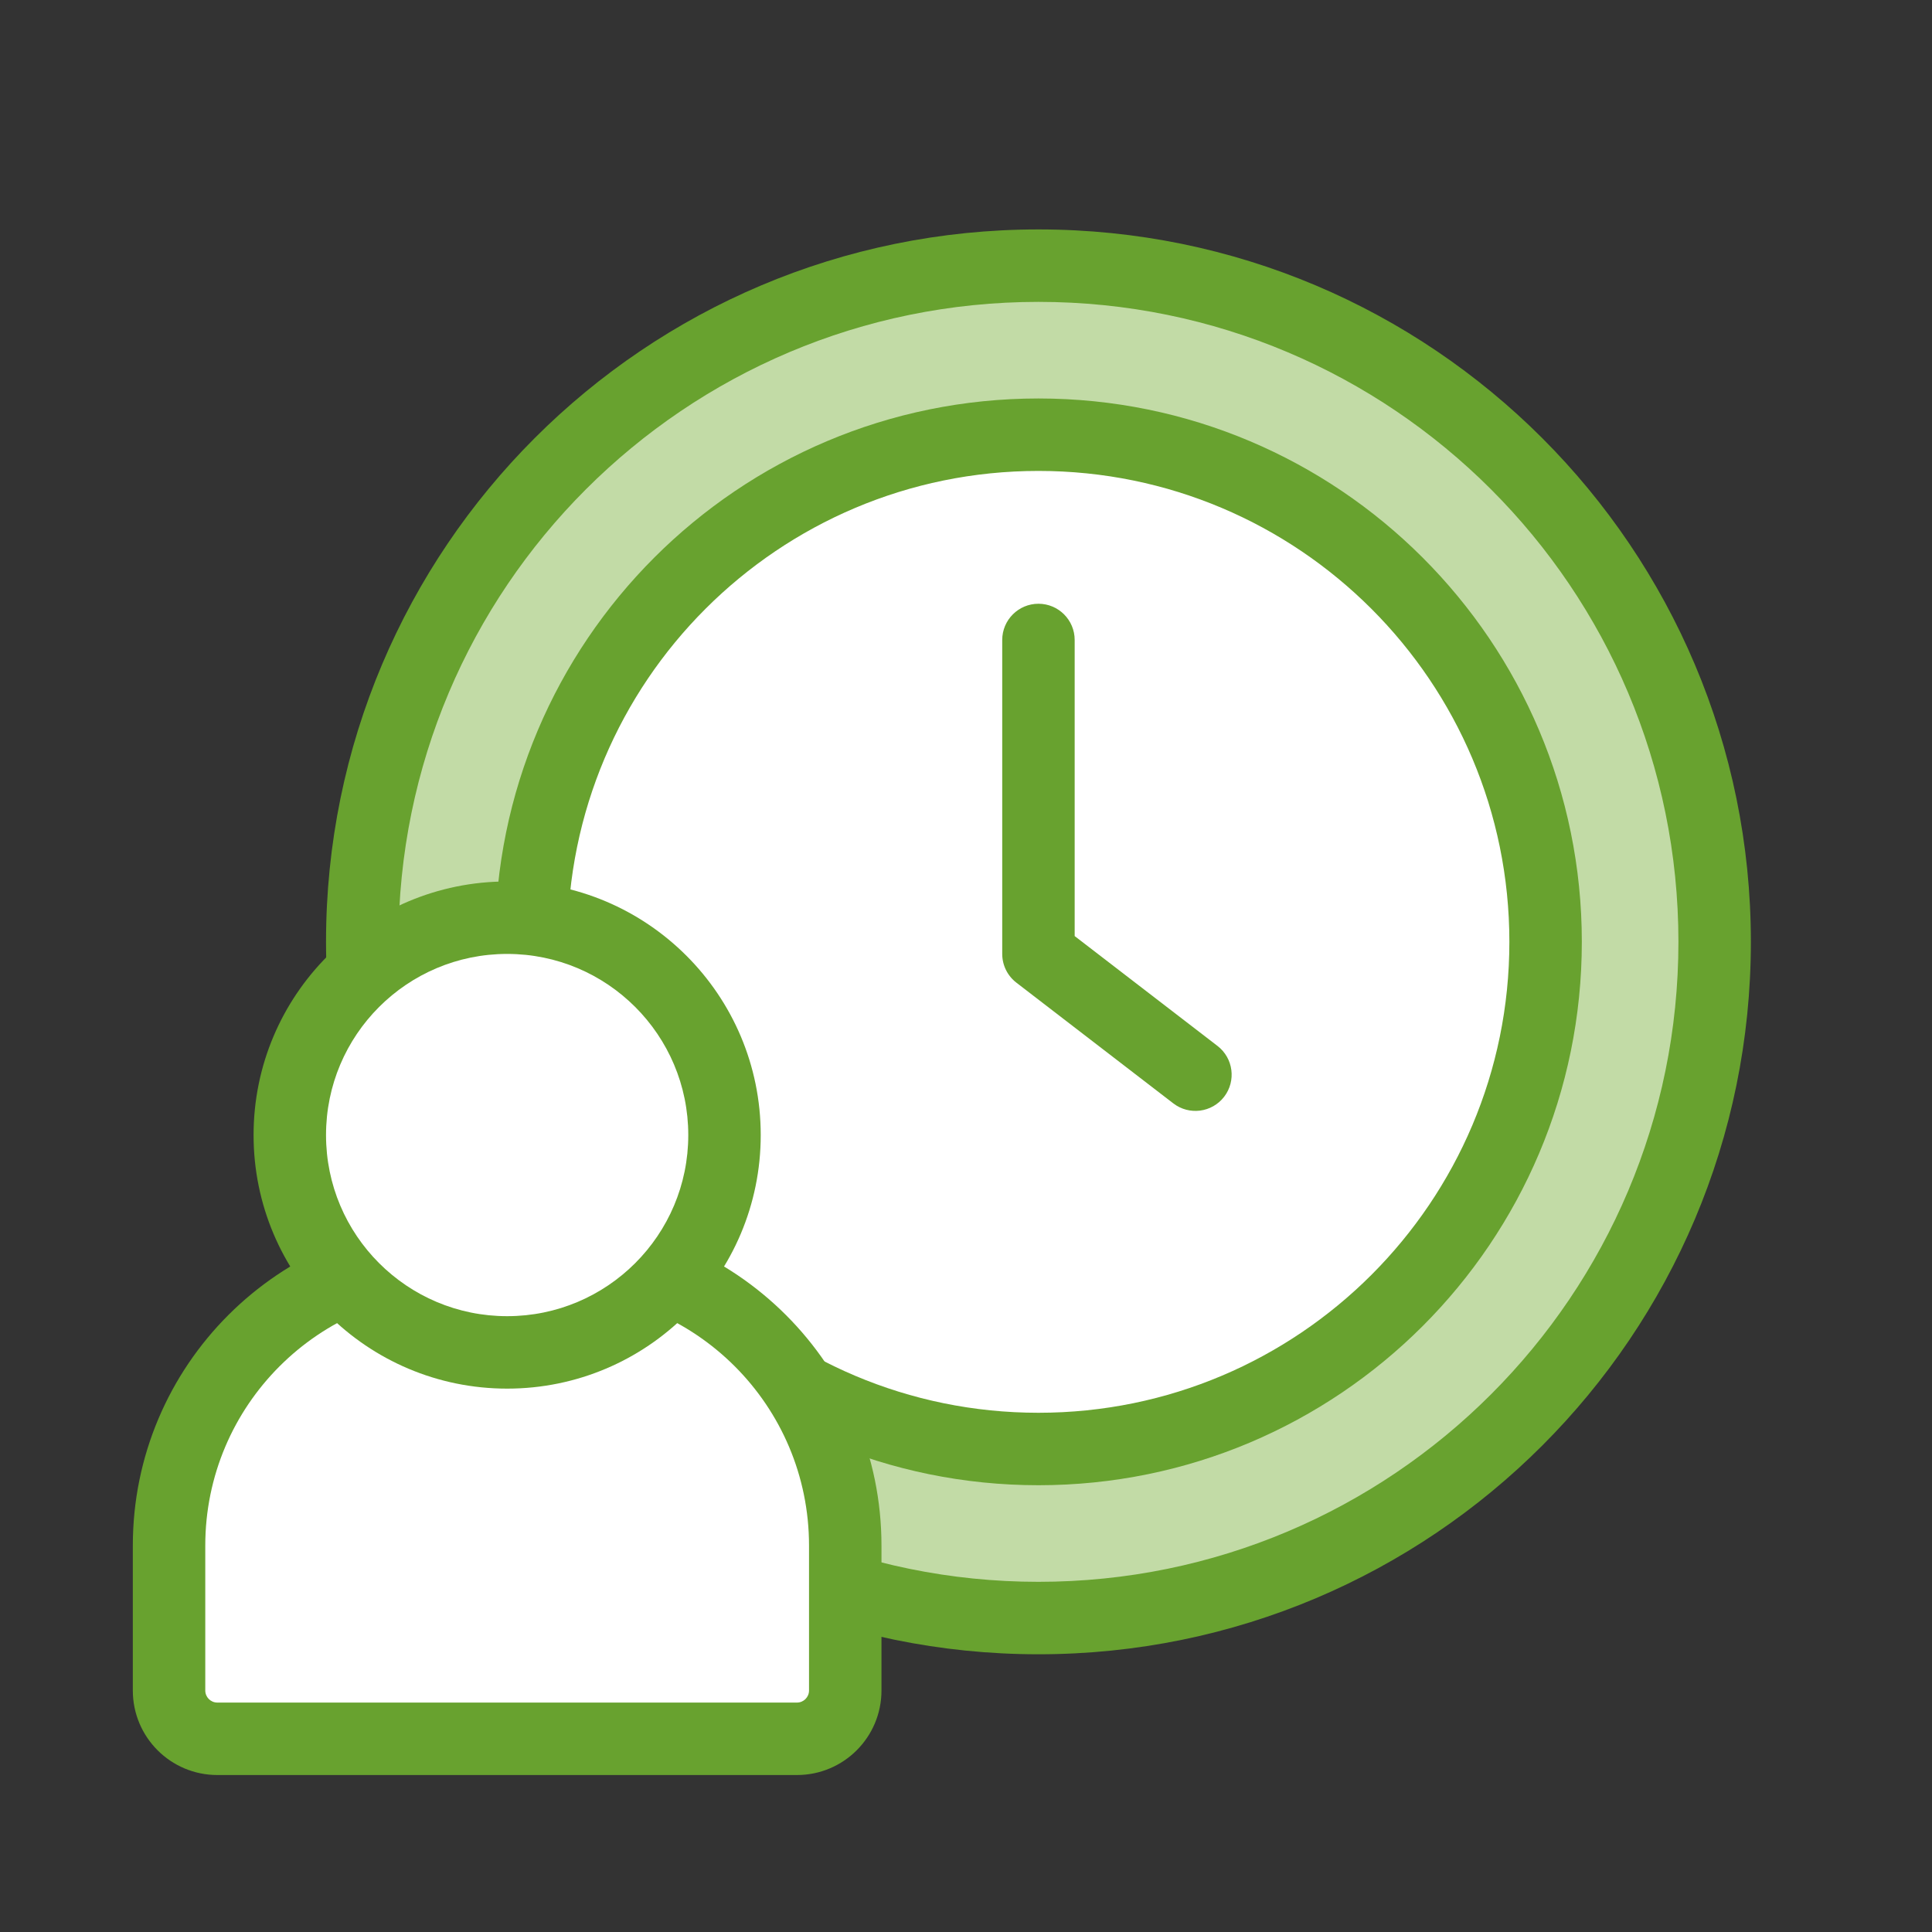
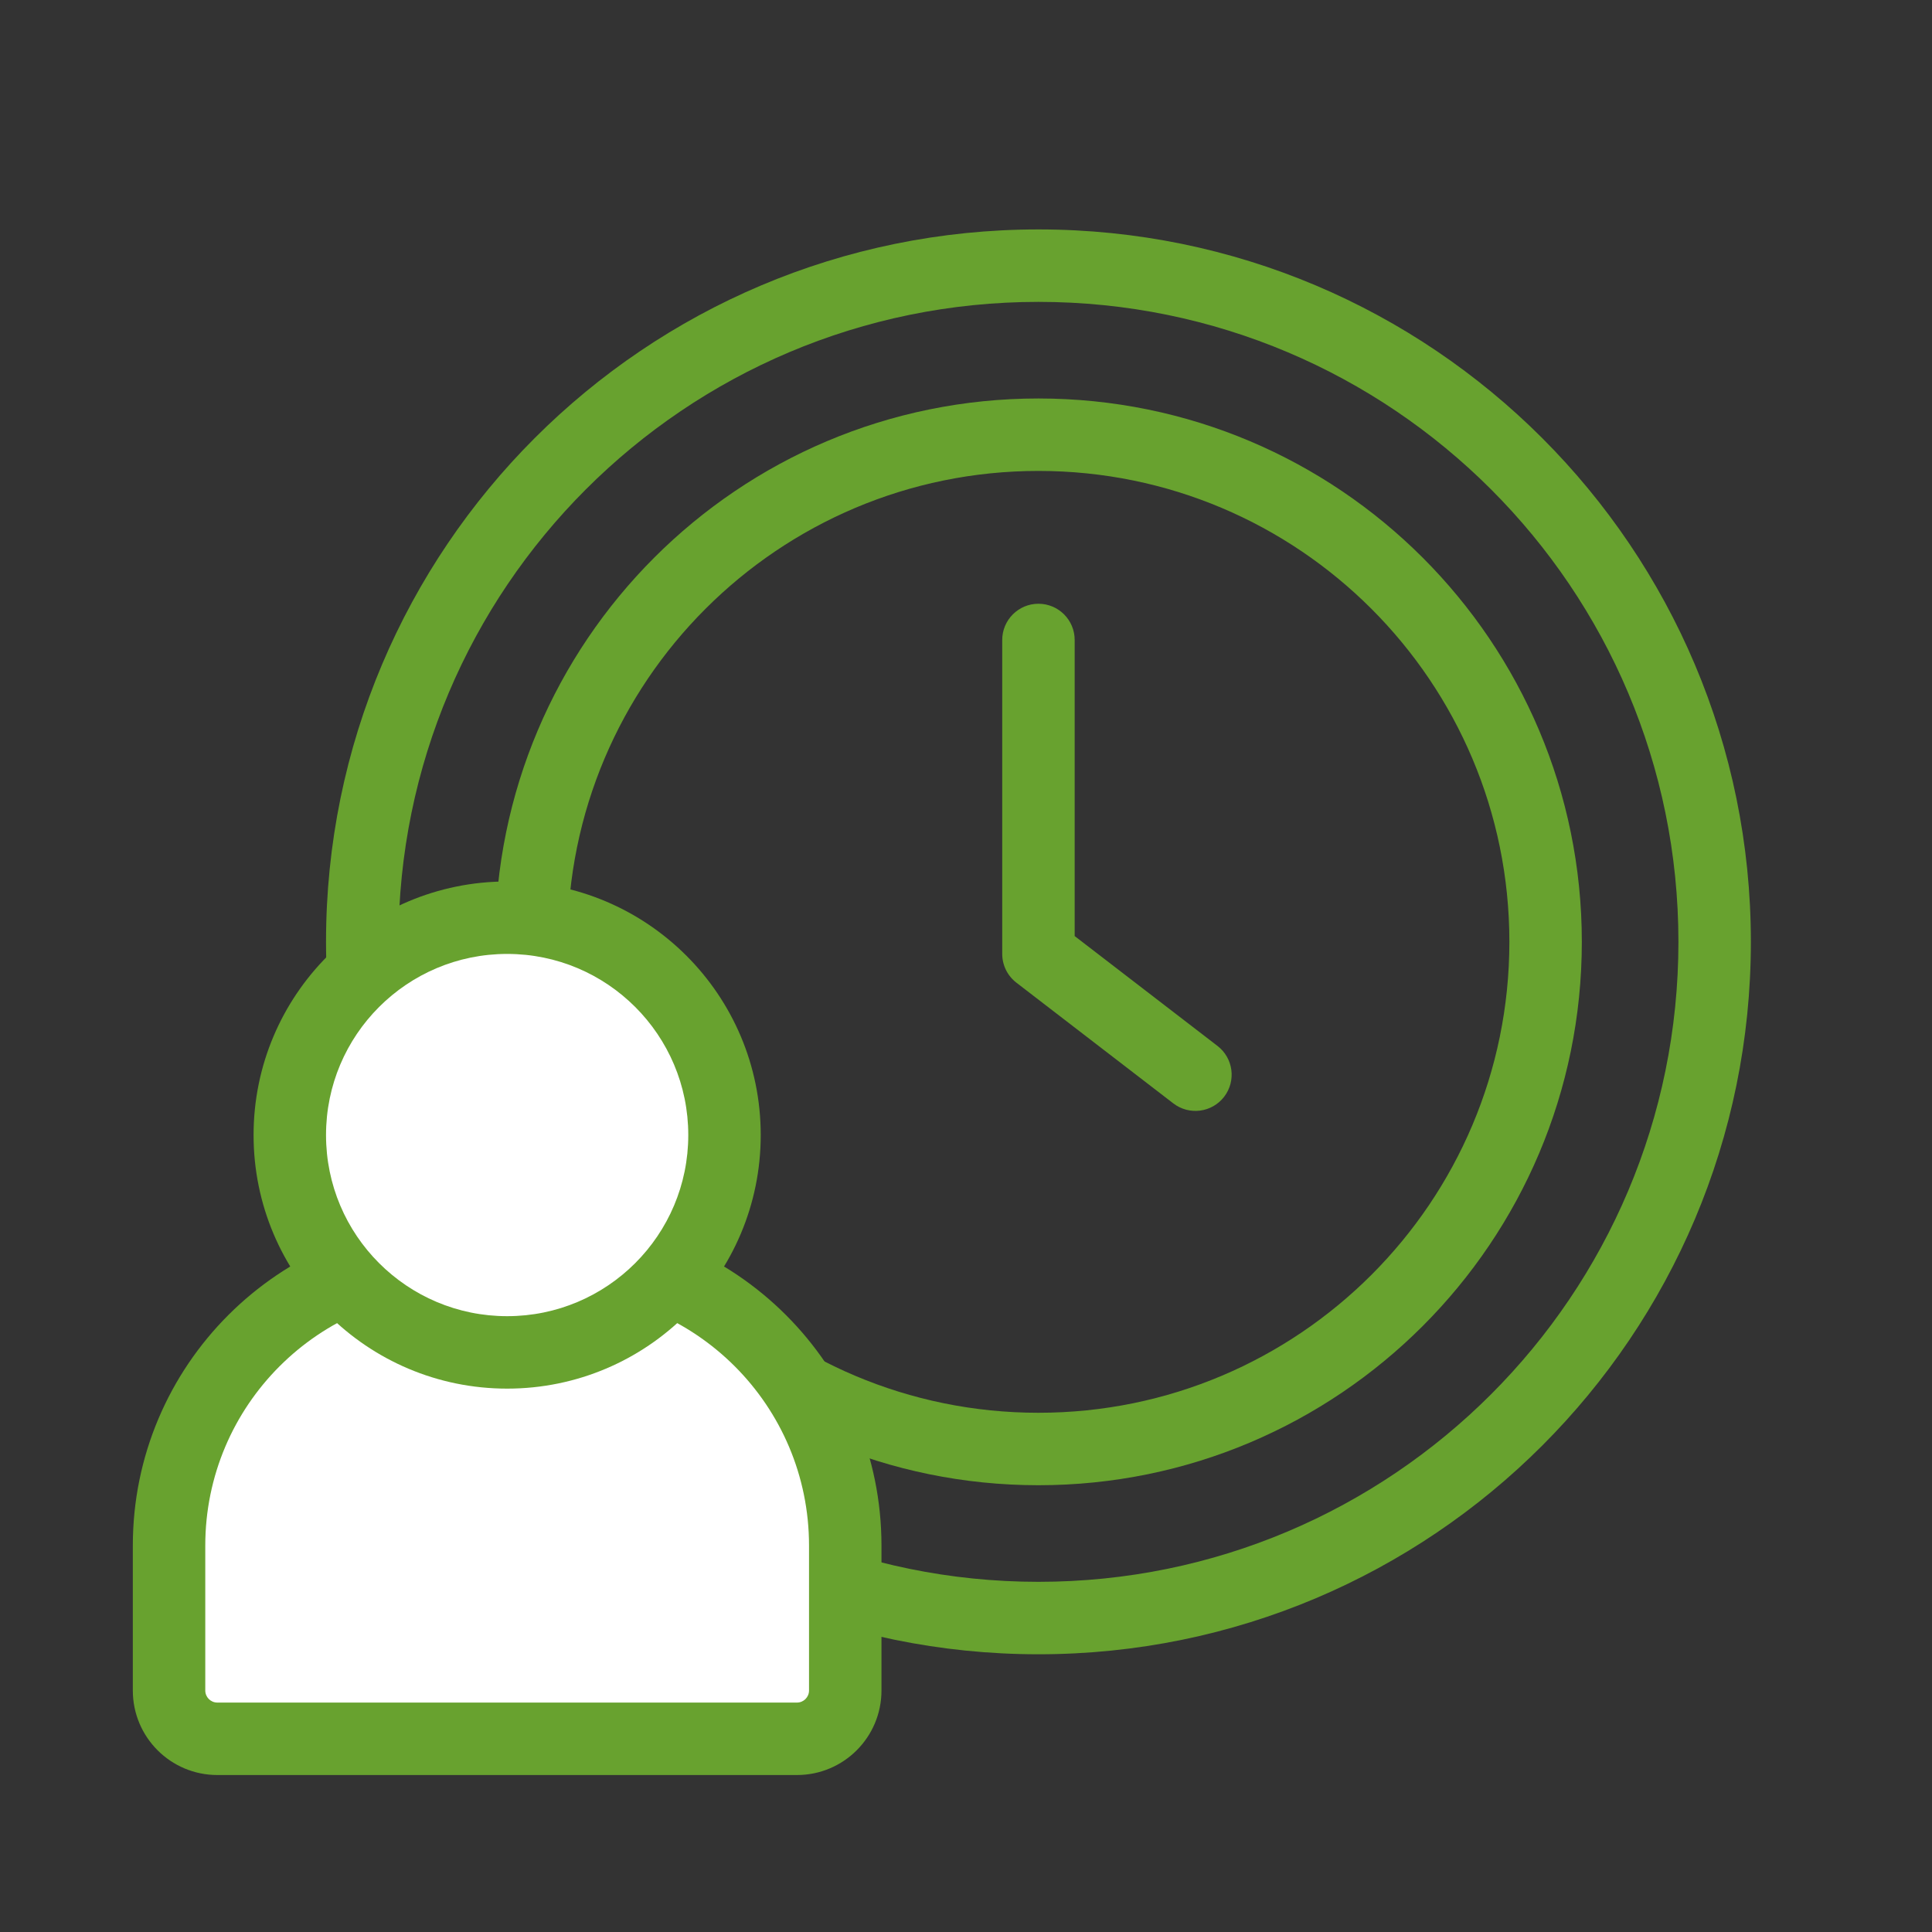
<svg xmlns="http://www.w3.org/2000/svg" width="80" height="80" viewBox="0 0 80 80" fill="none">
  <rect x="0" y="0" width="80" height="80" fill="#333333" stroke="none" />
-   <path d="M71 39C71 54.464 58.464 67 43 67C27.536 67 15 54.464 15 39C15 23.536 27.536 11 43 11C58.464 11 71 23.536 71 39Z" fill="#C2DBA6" />
  <path fill-rule="evenodd" clip-rule="evenodd" d="M43 12.5C28.364 12.5 16.5 24.364 16.5 39C16.5 53.636 28.364 65.5 43 65.5C57.636 65.5 69.5 53.636 69.5 39C69.5 24.364 57.636 12.5 43 12.5ZM13.5 39C13.5 22.708 26.708 9.5 43 9.5C59.292 9.5 72.5 22.708 72.5 39C72.5 55.292 59.292 68.5 43 68.5C26.708 68.5 13.5 55.292 13.5 39Z" fill="#68A22F" />
-   <path d="M64 39C64 50.598 54.598 60 43 60C31.402 60 22 50.598 22 39C22 27.402 31.402 18 43 18C54.598 18 64 27.402 64 39Z" fill="white" />
  <path fill-rule="evenodd" clip-rule="evenodd" d="M43 19.5C32.23 19.5 23.5 28.23 23.5 39C23.5 49.77 32.23 58.5 43 58.5C53.77 58.5 62.5 49.77 62.5 39C62.5 28.23 53.77 19.5 43 19.5ZM20.5 39C20.5 26.574 30.574 16.5 43 16.5C55.426 16.5 65.5 26.574 65.5 39C65.5 51.426 55.426 61.5 43 61.5C30.574 61.5 20.5 51.426 20.5 39Z" fill="#68A22F" />
  <path fill-rule="evenodd" clip-rule="evenodd" d="M43 25C43.828 25 44.5 25.672 44.5 26.5V38.761L50.415 43.311C51.071 43.816 51.194 44.758 50.689 45.415C50.184 46.071 49.242 46.194 48.585 45.689L42.085 40.689C41.716 40.405 41.5 39.966 41.5 39.5V26.5C41.5 25.672 42.172 25 43 25Z" fill="#68A22F" />
  <path d="M7 64C7 57.373 12.373 52 19 52H23C29.627 52 35 57.373 35 64V70C35 71.105 34.105 72 33 72H9C7.895 72 7 71.105 7 70V64Z" fill="white" />
  <path fill-rule="evenodd" clip-rule="evenodd" d="M5.5 64C5.5 56.544 11.544 50.5 19 50.5H23C30.456 50.5 36.5 56.544 36.5 64V70C36.5 71.933 34.933 73.5 33 73.5H9C7.067 73.5 5.5 71.933 5.5 70V64ZM19 53.5C13.201 53.5 8.5 58.201 8.5 64V70C8.5 70.276 8.724 70.5 9 70.5H33C33.276 70.5 33.5 70.276 33.5 70V64C33.5 58.201 28.799 53.5 23 53.5H19Z" fill="#68A22F" />
  <path d="M30 47C30 51.971 25.971 56 21 56C16.029 56 12 51.971 12 47C12 42.029 16.029 38 21 38C25.971 38 30 42.029 30 47Z" fill="white" />
  <path fill-rule="evenodd" clip-rule="evenodd" d="M21 39.5C16.858 39.5 13.5 42.858 13.5 47C13.5 51.142 16.858 54.5 21 54.5C25.142 54.5 28.5 51.142 28.5 47C28.5 42.858 25.142 39.5 21 39.5ZM10.5 47C10.5 41.201 15.201 36.5 21 36.5C26.799 36.5 31.5 41.201 31.5 47C31.5 52.799 26.799 57.5 21 57.5C15.201 57.5 10.5 52.799 10.5 47Z" fill="#68A22F" />
</svg>